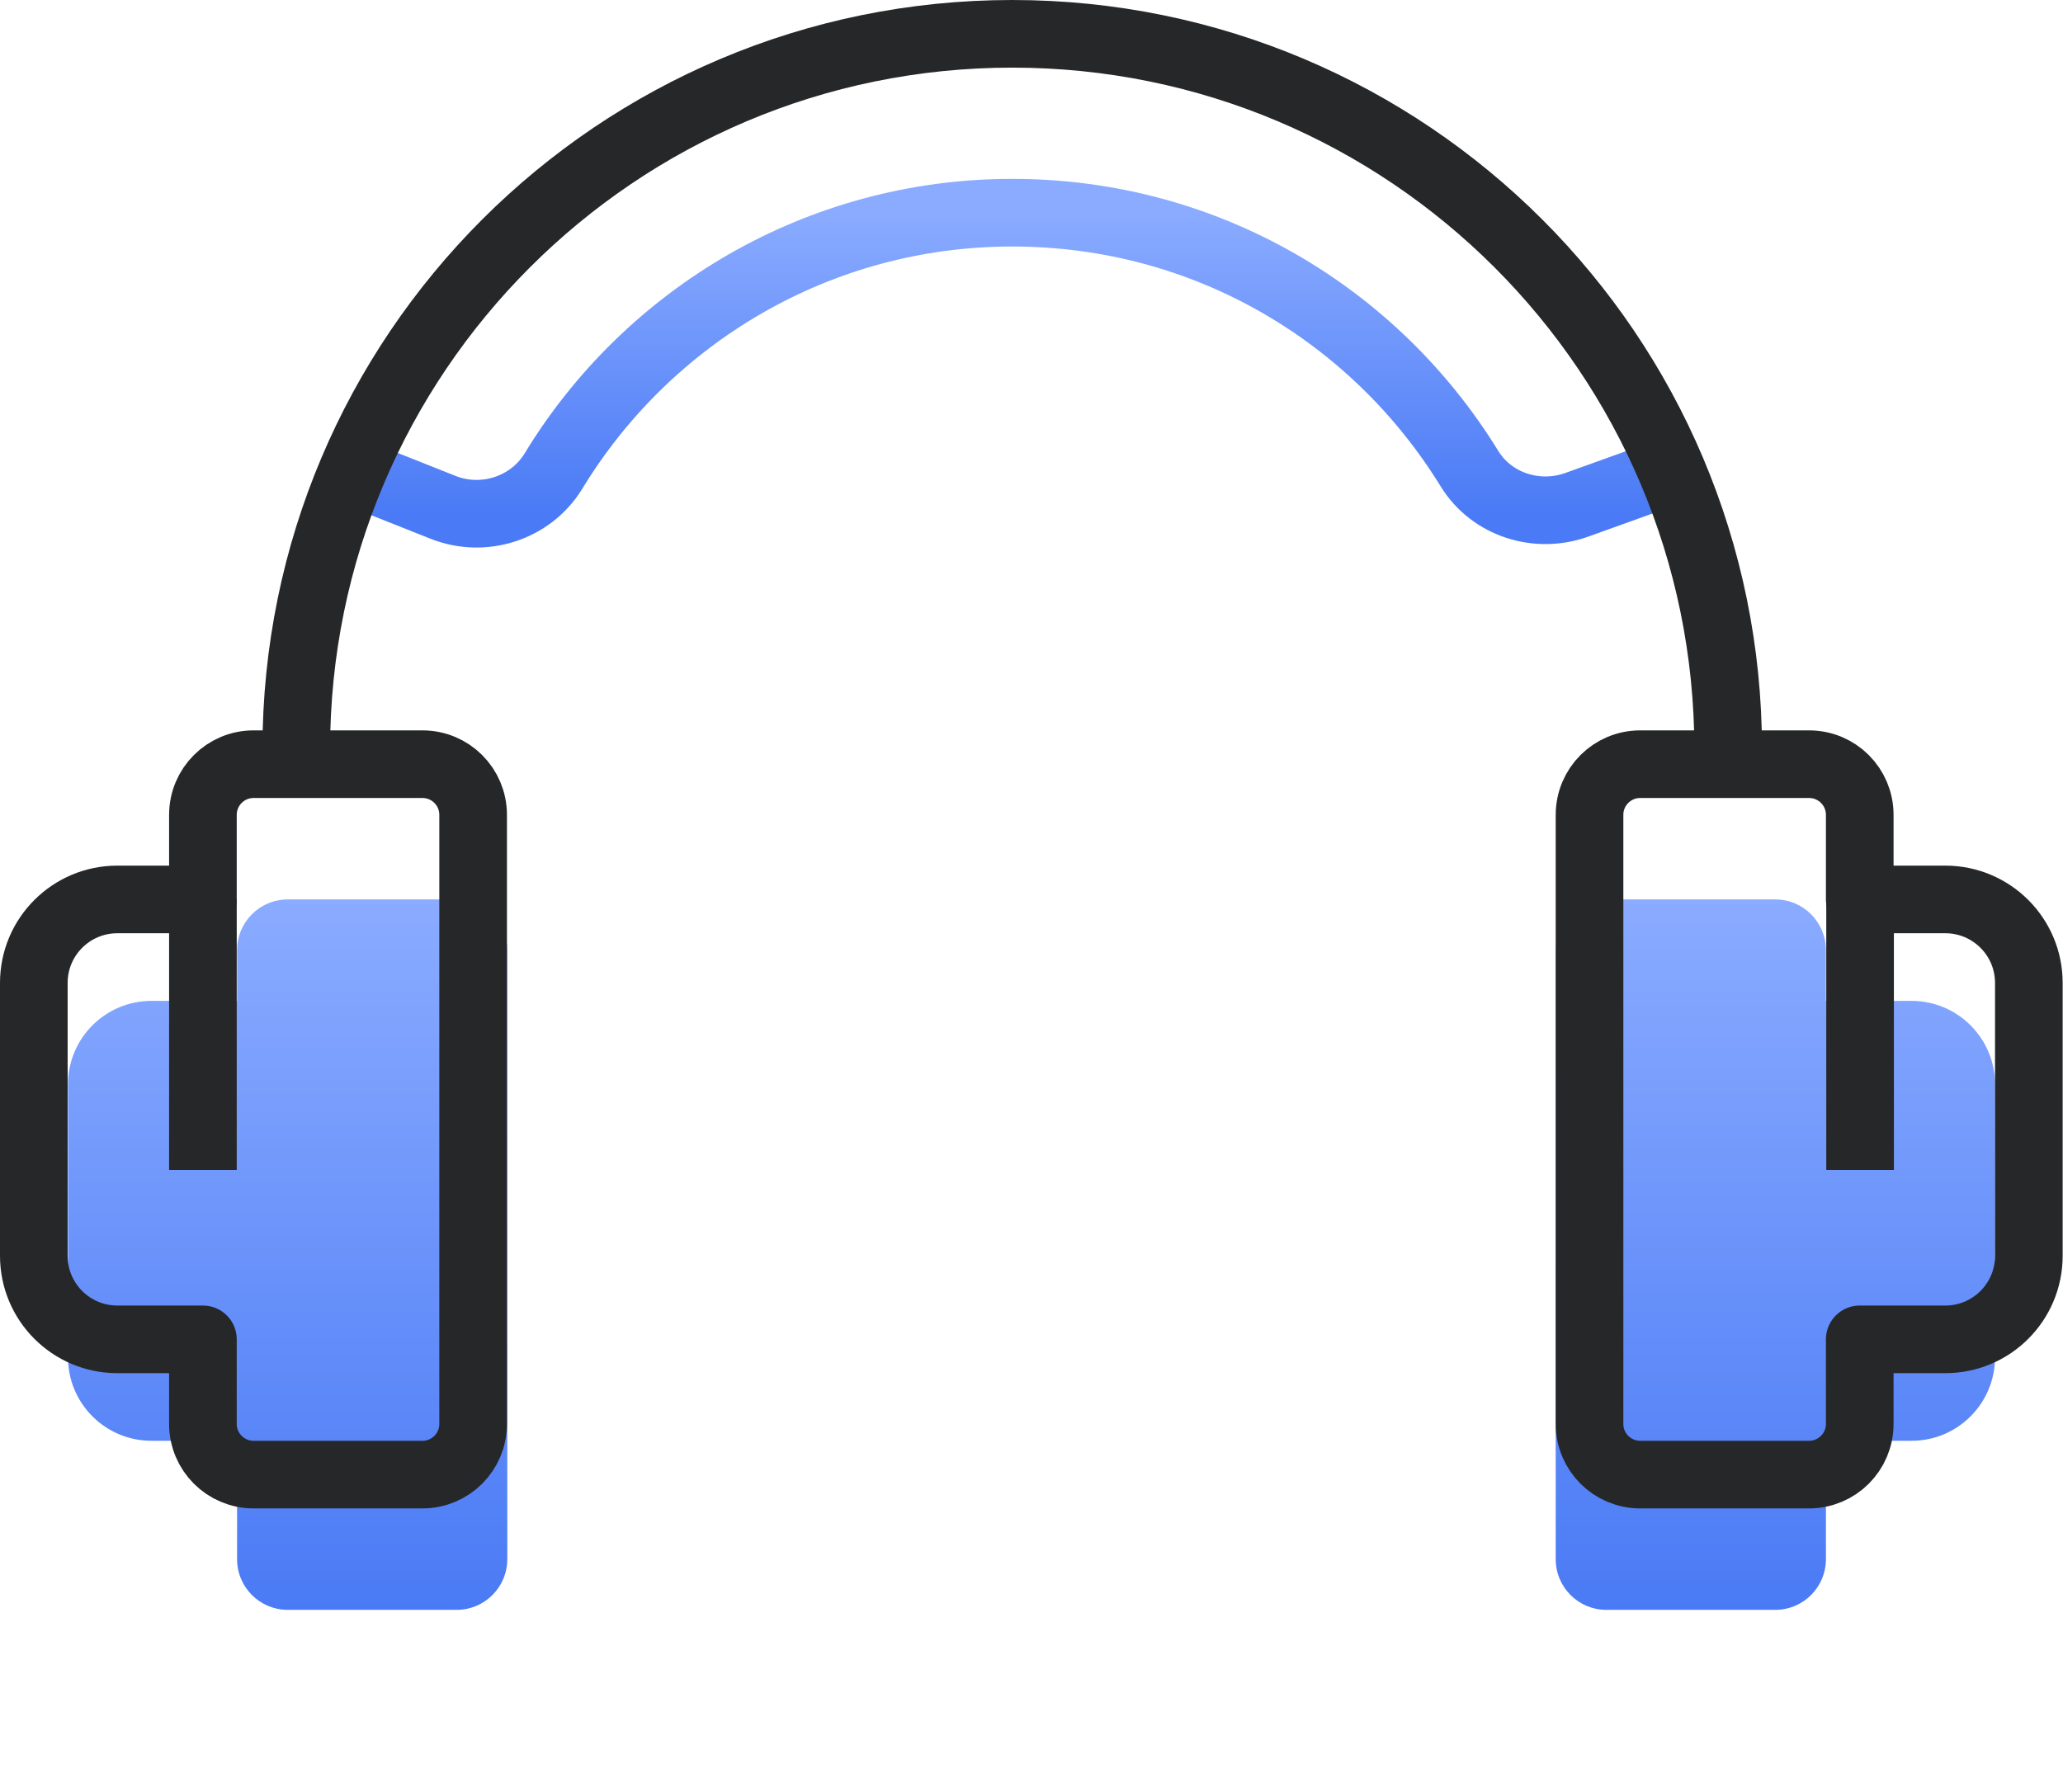
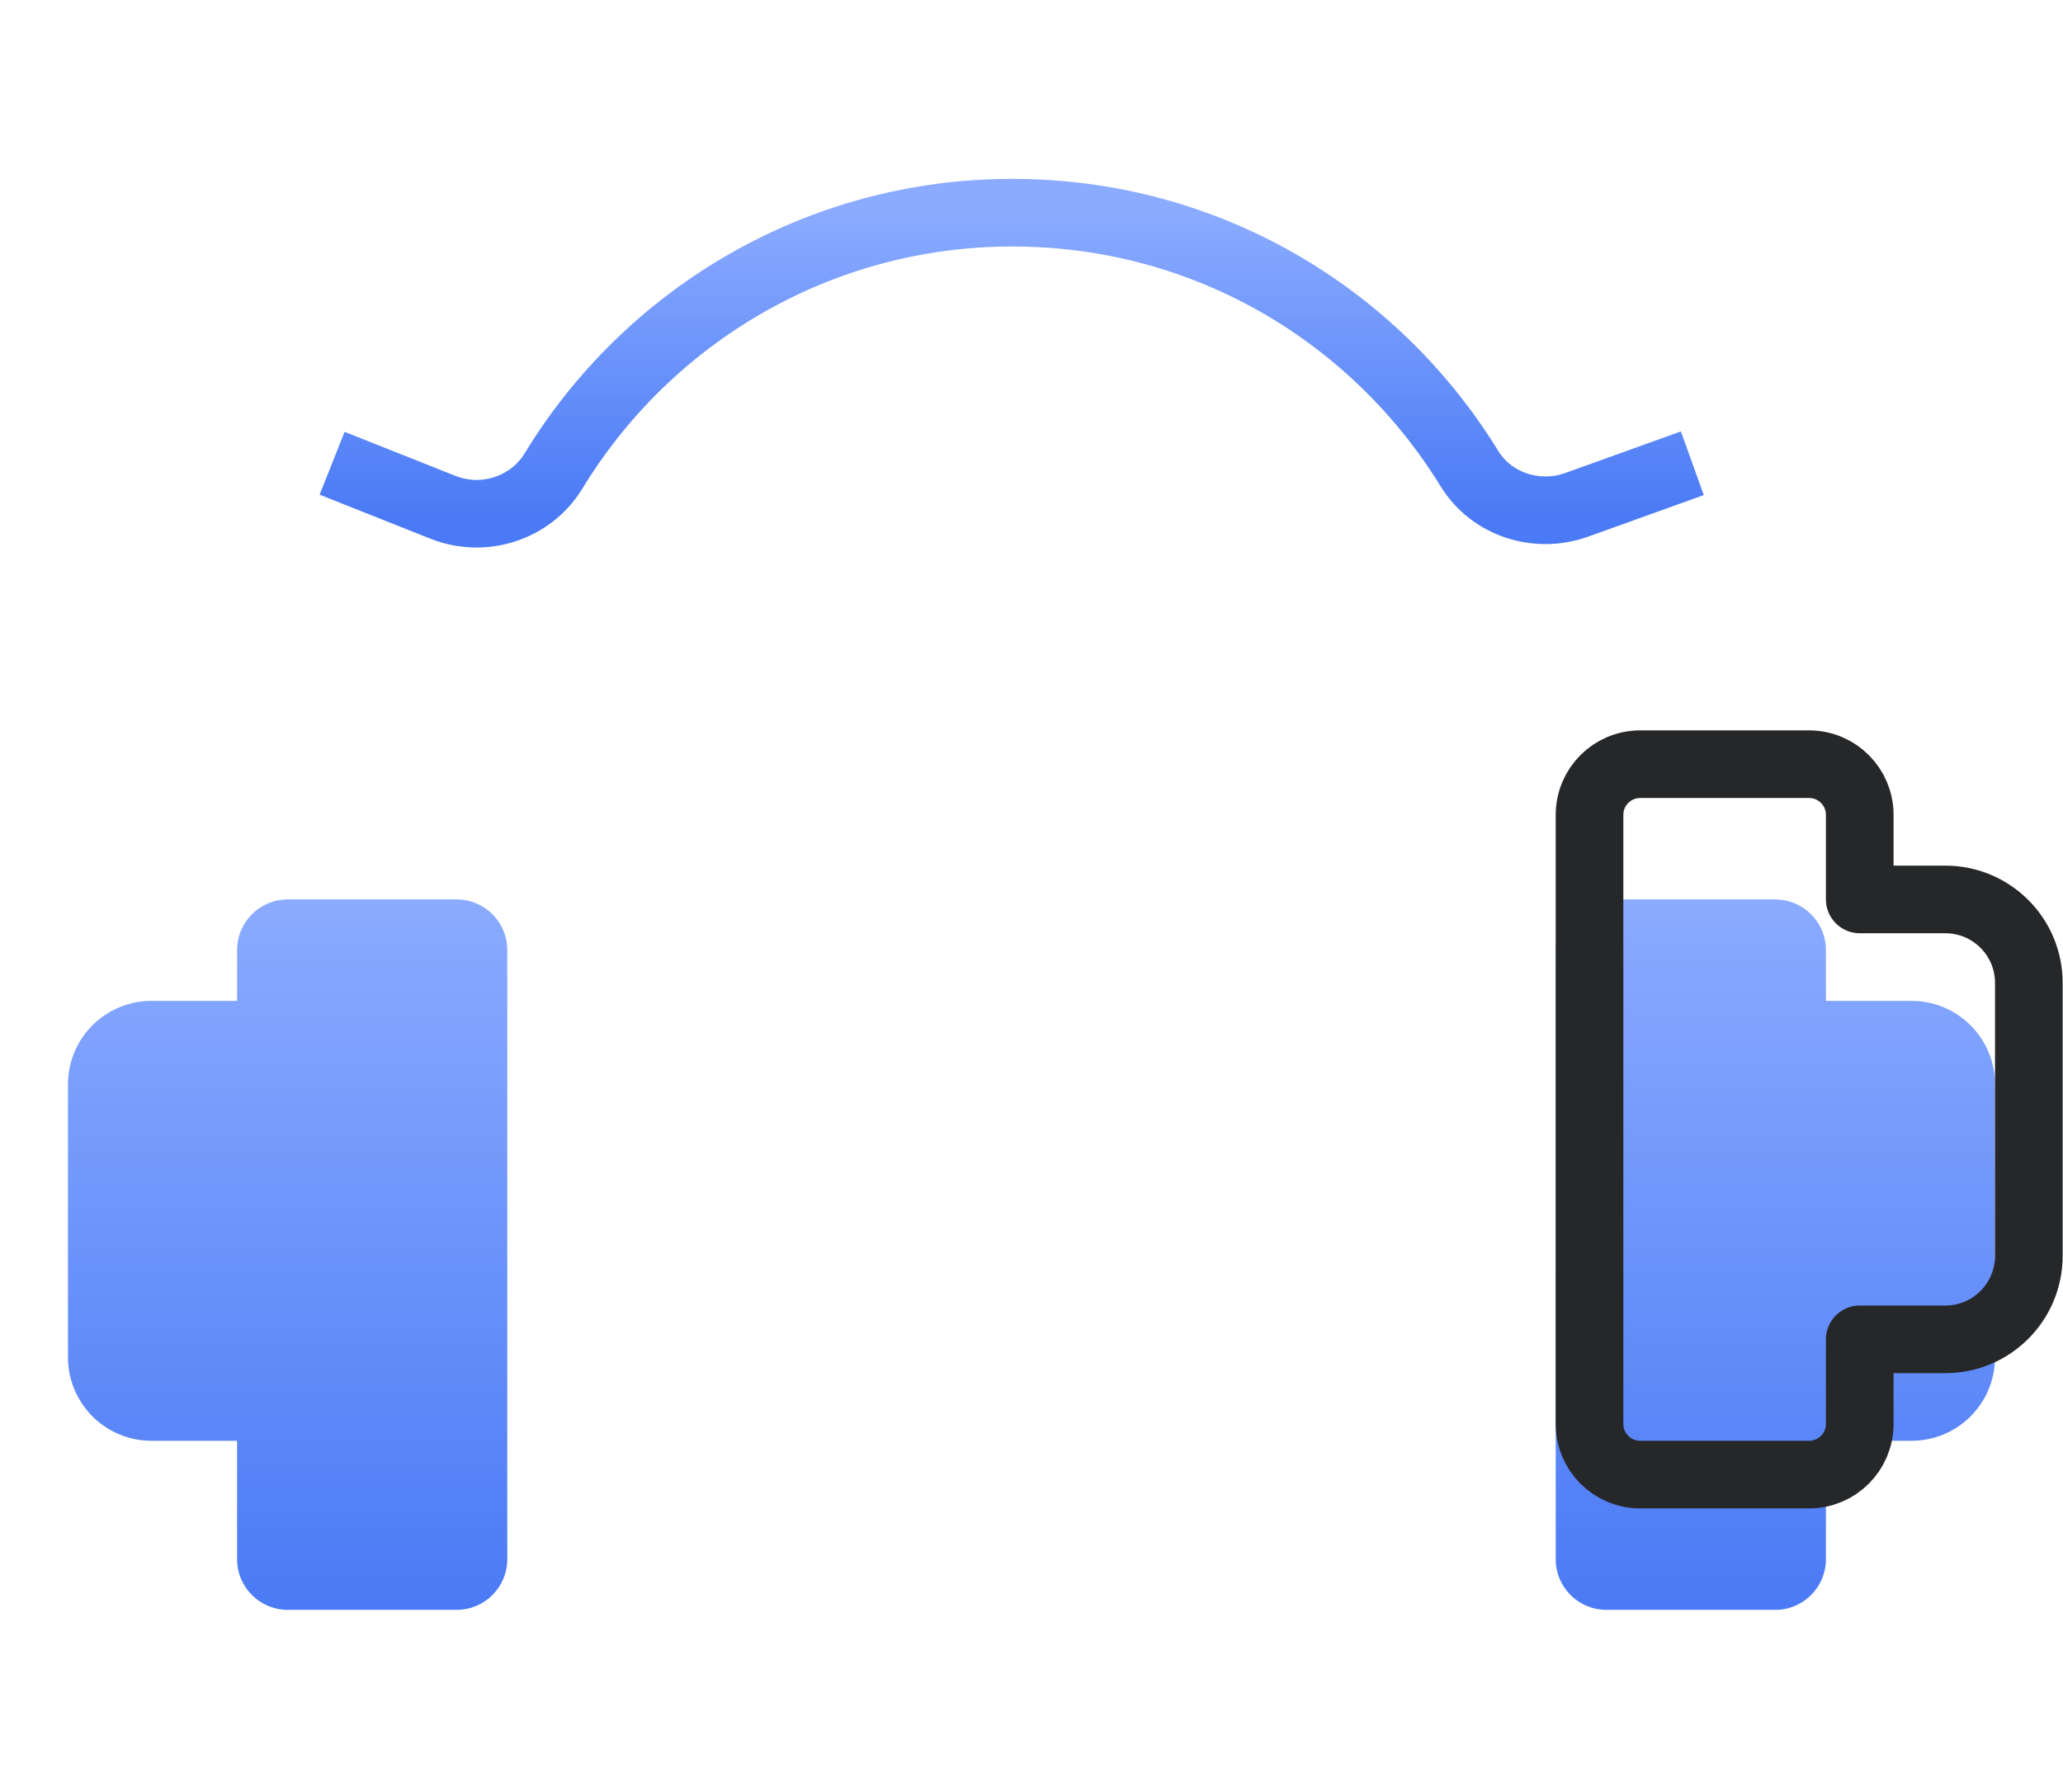
<svg xmlns="http://www.w3.org/2000/svg" width="61" height="53" viewBox="0 0 61 53" fill="none">
  <path d="M13.5 26.6H8.51C7.68 26.6 7.01 27.27 7.01 28.1V29.6H4.48C3.12 29.6 2.01 30.7 2.01 32.07V40.14C2.01 41.5 3.11 42.61 4.48 42.61H7.01V46.11C7.01 46.94 7.68 47.61 8.51 47.61H13.5C14.33 47.61 15 46.94 15 46.11V28.1C15 27.27 14.33 26.6 13.5 26.6Z" fill="url(#paint0_linear_63_506)" />
  <path d="M9.82 13.7L13.09 15C14.29 15.48 15.68 15.04 16.36 13.94C19.14 9.36 24.18 6.29 29.93 6.29C35.68 6.29 40.66 9.32 43.45 13.86C44.11 14.93 45.45 15.35 46.62 14.93L50.04 13.7" stroke="url(#paint1_linear_63_506)" stroke-width="2" stroke-miterlimit="10" />
-   <path d="M8.76 22.17C8.76 10.48 18.24 1 29.93 1C41.62 1 51.1 10.48 51.1 22.17" stroke="#262728" stroke-width="2" stroke-linejoin="round" />
-   <path d="M12.5 22.6H7.5C6.67 22.6 6 23.27 6 24.1V26.6H3.47C2.11 26.6 1 27.7 1 29.07V37.14C1 38.5 2.1 39.61 3.47 39.61H6V42.11C6 42.94 6.67 43.61 7.5 43.61H12.49C13.32 43.61 13.99 42.94 13.99 42.11V24.1C13.99 23.27 13.32 22.6 12.49 22.6H12.5Z" stroke="#262728" stroke-width="2" stroke-linejoin="round" />
-   <path d="M6 26.6V34.6" stroke="#262728" stroke-width="2" stroke-linejoin="round" />
  <path d="M47.5 26.6H52.49C53.32 26.6 53.99 27.27 53.99 28.1V29.6H56.52C57.88 29.6 58.99 30.7 58.99 32.07V40.14C58.99 41.5 57.89 42.61 56.52 42.61H53.99V46.11C53.99 46.94 53.32 47.61 52.49 47.61H47.5C46.67 47.61 46 46.94 46 46.11V28.1C46 27.27 46.67 26.6 47.5 26.6Z" fill="url(#paint2_linear_63_506)" />
  <path d="M48.5 22.6H53.49C54.32 22.6 54.99 23.27 54.99 24.1V26.6H57.52C58.88 26.6 59.99 27.7 59.99 29.07V37.14C59.99 38.5 58.89 39.61 57.52 39.61H54.99V42.11C54.99 42.94 54.32 43.61 53.49 43.61H48.5C47.67 43.61 47 42.94 47 42.11V24.1C47 23.27 47.67 22.6 48.5 22.6Z" stroke="#262728" stroke-width="2" stroke-linejoin="round" />
-   <path d="M55 26.6V34.6" stroke="#262728" stroke-width="2" stroke-linejoin="round" />
  <defs>
    <linearGradient id="paint0_linear_63_506" x1="8.505" y1="26.6" x2="8.505" y2="47.61" gradientUnits="userSpaceOnUse">
      <stop stop-color="#8AABFF" />
      <stop offset="1" stop-color="#4A7AF5" />
    </linearGradient>
    <linearGradient id="paint1_linear_63_506" x1="29.93" y1="6.29" x2="29.93" y2="15.193" gradientUnits="userSpaceOnUse">
      <stop stop-color="#8AABFF" />
      <stop offset="1" stop-color="#4A7AF5" />
    </linearGradient>
    <linearGradient id="paint2_linear_63_506" x1="52.495" y1="26.6" x2="52.495" y2="47.61" gradientUnits="userSpaceOnUse">
      <stop stop-color="#8AABFF" />
      <stop offset="1" stop-color="#4A7AF5" />
    </linearGradient>
  </defs>
</svg>